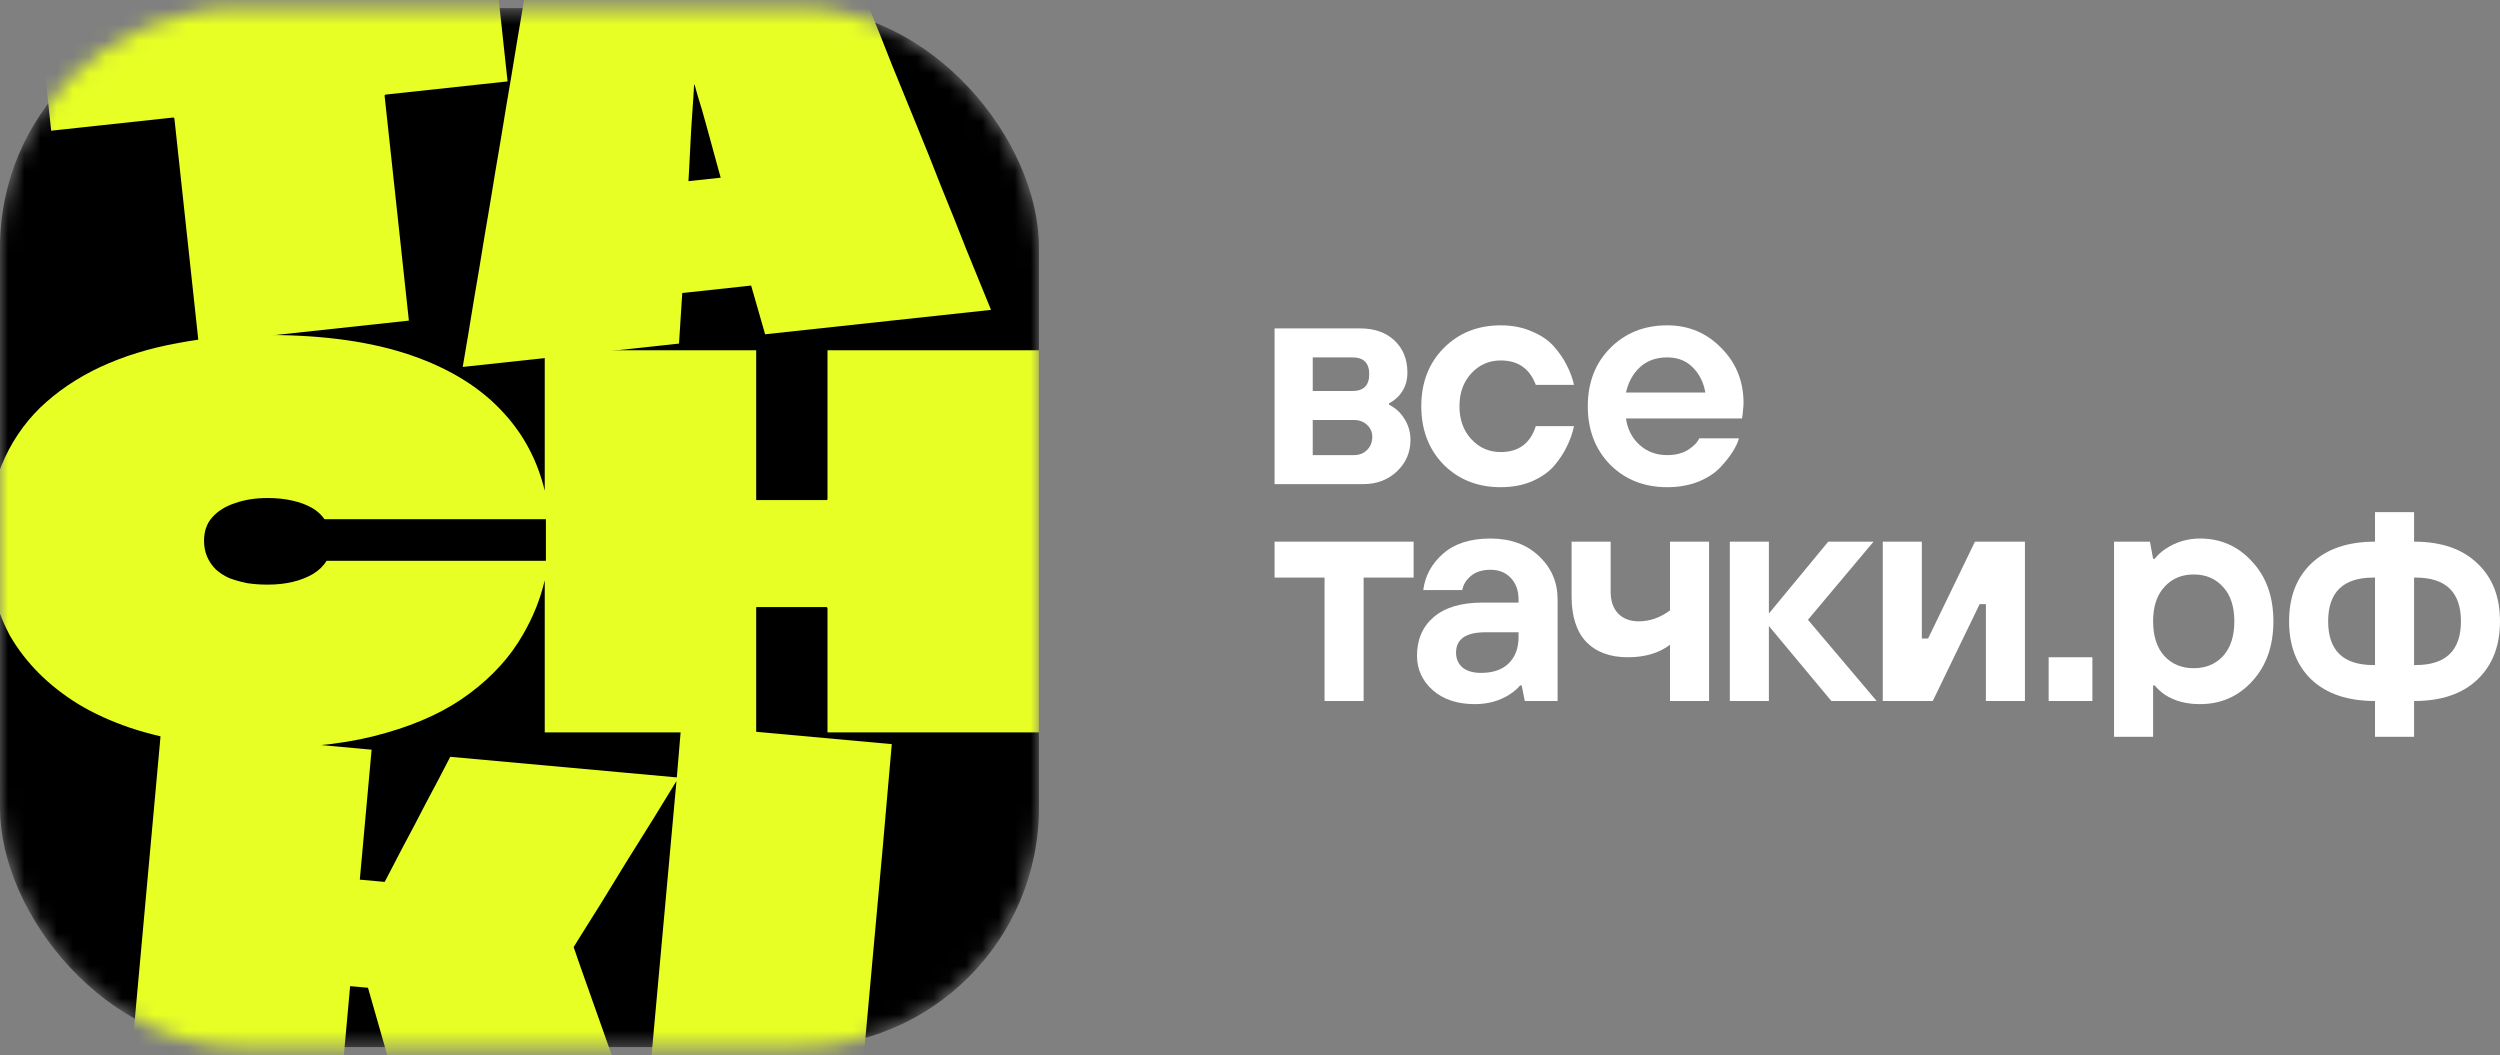
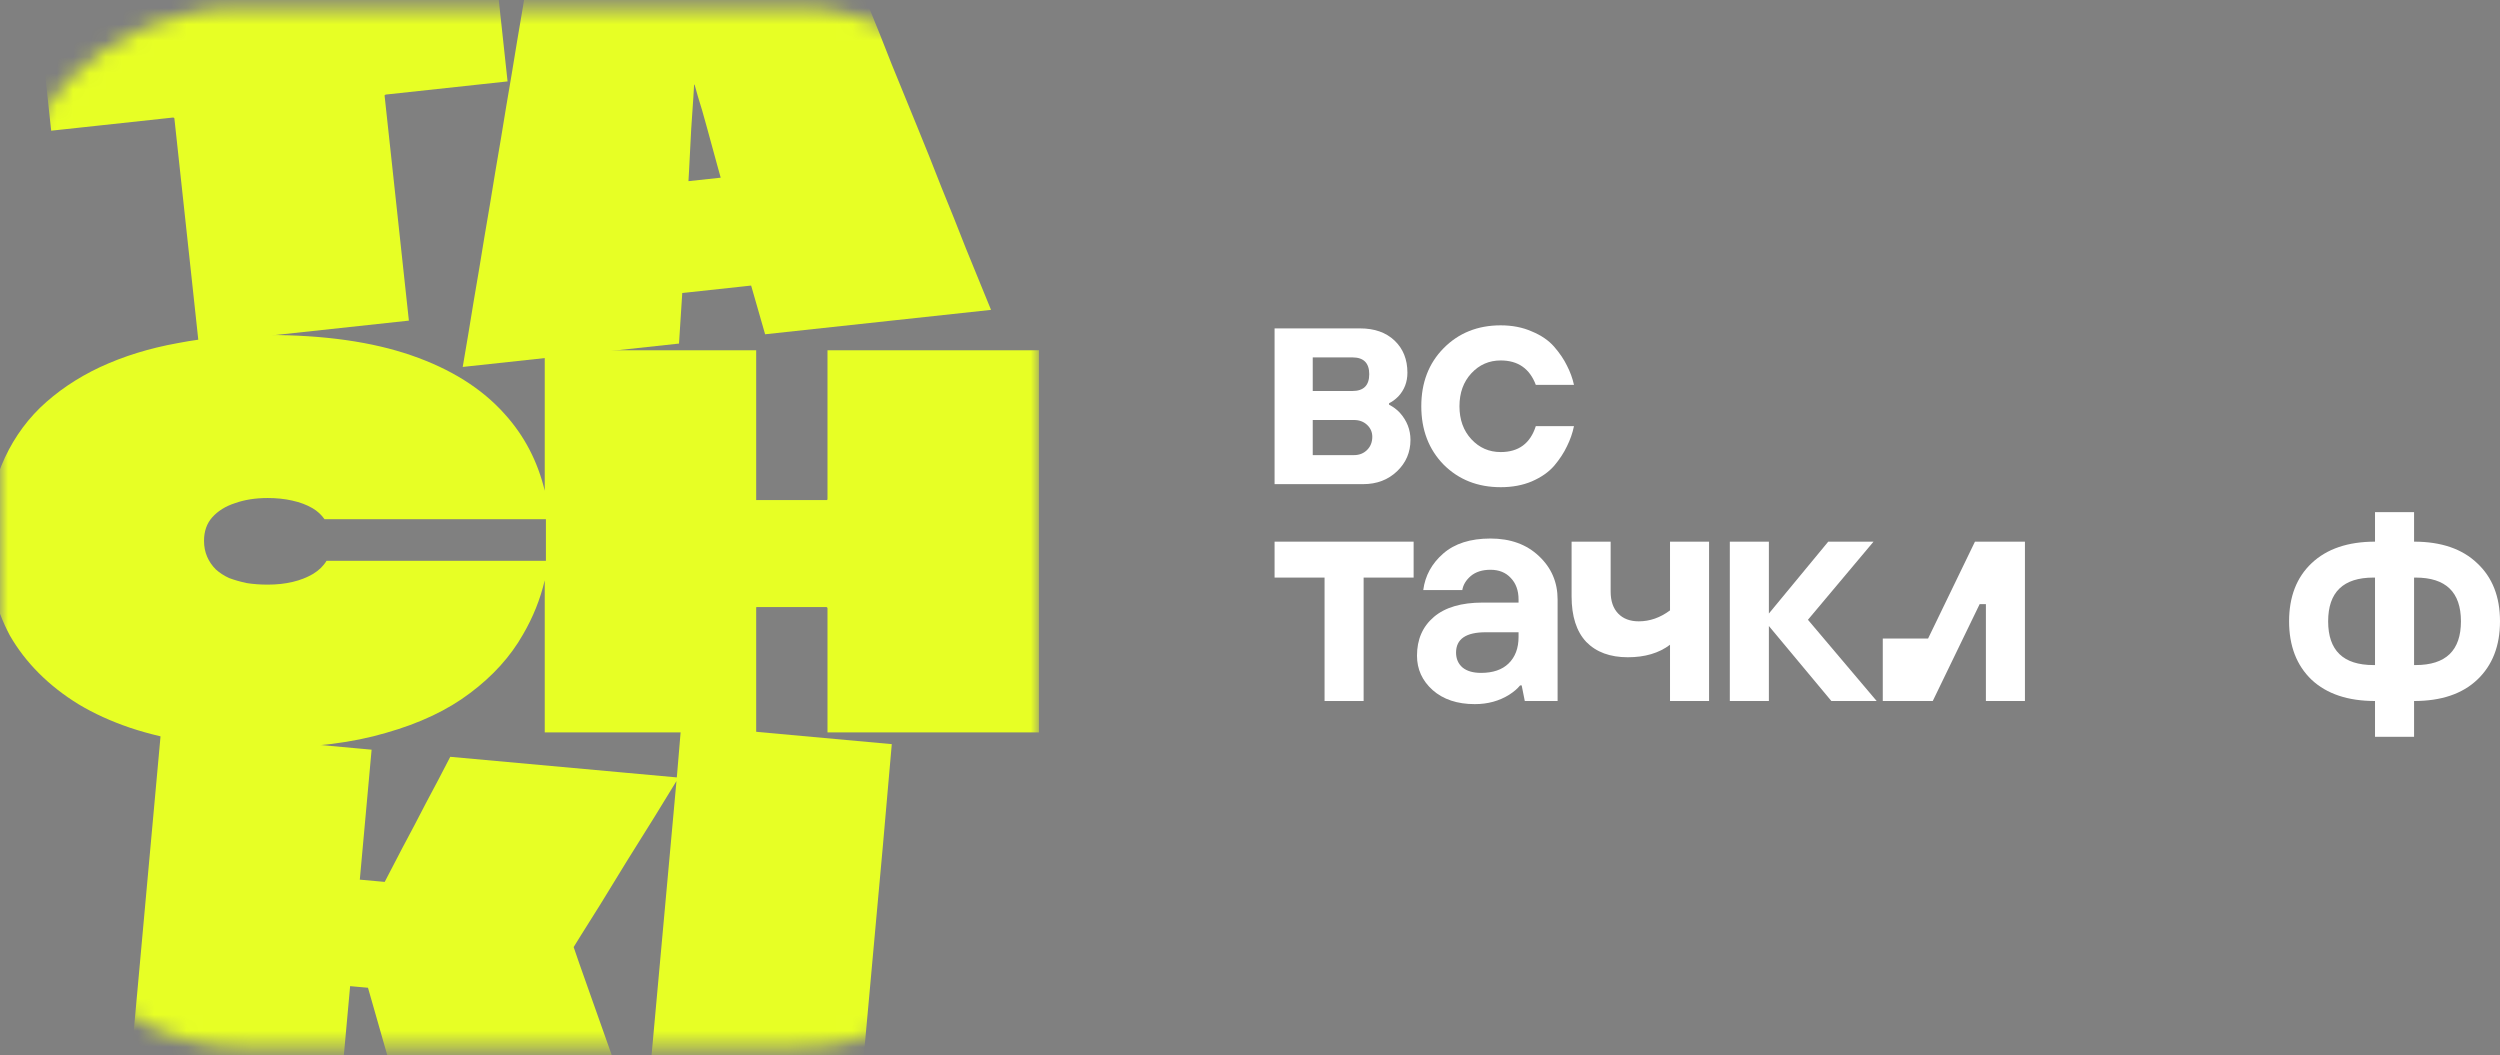
<svg xmlns="http://www.w3.org/2000/svg" width="154" height="65" viewBox="0 0 154 65" fill="none">
  <rect x="0" y="0" width="154" height="65" fill="#808080" stroke="none" />
  <path d="M78.514 29.823V20.229H83.781C84.671 20.229 85.38 20.48 85.907 20.981C86.433 21.483 86.697 22.141 86.697 22.956C86.697 23.533 86.509 24.022 86.132 24.424C85.944 24.612 85.756 24.75 85.568 24.837V24.932C85.819 25.057 86.038 25.22 86.227 25.421C86.665 25.91 86.885 26.468 86.885 27.095C86.885 27.86 86.609 28.506 86.057 29.032C85.505 29.559 84.809 29.823 83.969 29.823H78.514ZM80.865 28.035H83.405C83.731 28.035 84 27.929 84.214 27.716C84.427 27.503 84.533 27.233 84.533 26.907C84.533 26.618 84.427 26.374 84.214 26.173C84 25.973 83.731 25.872 83.405 25.872H80.865V28.035ZM80.865 24.085H83.311C84 24.085 84.345 23.74 84.345 23.05C84.345 22.361 84 22.016 83.311 22.016H80.865V24.085Z" fill="white" />
  <path d="M94.606 26.248H96.957C96.87 26.675 96.725 27.089 96.525 27.49C96.337 27.891 96.073 28.293 95.735 28.694C95.396 29.083 94.938 29.402 94.361 29.653C93.797 29.892 93.157 30.011 92.443 30.011C91.025 30.011 89.853 29.547 88.925 28.619C88.009 27.678 87.552 26.48 87.552 25.026C87.552 23.571 88.009 22.38 88.925 21.451C89.853 20.511 91.025 20.041 92.443 20.041C93.157 20.041 93.797 20.166 94.361 20.417C94.938 20.655 95.396 20.969 95.735 21.357C96.073 21.746 96.337 22.135 96.525 22.524C96.725 22.913 96.87 23.308 96.957 23.709H94.606C94.23 22.706 93.509 22.204 92.443 22.204C91.728 22.204 91.126 22.467 90.637 22.994C90.148 23.521 89.903 24.198 89.903 25.026C89.903 25.853 90.148 26.531 90.637 27.057C91.126 27.584 91.728 27.847 92.443 27.847C93.546 27.847 94.267 27.314 94.606 26.248Z" fill="white" />
-   <path d="M100.159 24.179H105.05C104.937 23.54 104.674 23.019 104.26 22.618C103.859 22.216 103.338 22.016 102.699 22.016C102.022 22.016 101.463 22.216 101.024 22.618C100.598 23.006 100.31 23.527 100.159 24.179ZM104.674 27.001H107.119C107.057 27.239 106.931 27.509 106.743 27.81C106.568 28.098 106.311 28.424 105.972 28.788C105.646 29.139 105.194 29.434 104.618 29.672C104.041 29.898 103.401 30.011 102.699 30.011C101.282 30.011 100.109 29.547 99.181 28.619C98.265 27.678 97.808 26.48 97.808 25.026C97.808 23.571 98.265 22.38 99.181 21.451C100.109 20.511 101.282 20.041 102.699 20.041C104.016 20.041 105.125 20.505 106.028 21.433C106.944 22.348 107.402 23.483 107.402 24.837C107.402 24.95 107.383 25.176 107.345 25.515L107.308 25.778H100.159C100.259 26.455 100.542 27.001 101.006 27.415C101.47 27.829 102.034 28.035 102.699 28.035C103.2 28.035 103.627 27.929 103.978 27.716C104.329 27.49 104.561 27.252 104.674 27.001Z" fill="white" />
  <path d="M81.593 43.182V35.579H78.514V33.366H87.079V35.579H83.999V43.182H81.593Z" fill="white" />
  <path d="M93.927 43.182L93.735 42.22H93.639C93.472 42.425 93.247 42.617 92.965 42.797C92.349 43.182 91.643 43.374 90.848 43.374C89.77 43.374 88.904 43.086 88.249 42.508C87.608 41.931 87.287 41.225 87.287 40.391C87.287 39.39 87.633 38.595 88.326 38.004C89.019 37.414 90.02 37.119 91.329 37.119H93.543V36.926C93.543 36.375 93.382 35.932 93.061 35.599C92.753 35.265 92.336 35.098 91.81 35.098C91.31 35.098 90.906 35.226 90.598 35.483C90.302 35.74 90.129 36.028 90.078 36.349H87.672C87.787 35.464 88.198 34.713 88.904 34.097C89.61 33.481 90.578 33.173 91.81 33.173C93.042 33.173 94.037 33.533 94.794 34.251C95.564 34.97 95.948 35.861 95.948 36.926V43.182H93.927ZM93.543 39.236V38.947H91.522C90.302 38.947 89.693 39.365 89.693 40.199C89.693 40.584 89.828 40.892 90.097 41.123C90.367 41.341 90.745 41.45 91.233 41.45C91.964 41.45 92.529 41.257 92.927 40.872C93.337 40.474 93.543 39.929 93.543 39.236Z" fill="white" />
  <path d="M102.873 43.182V39.717C102.193 40.231 101.327 40.487 100.275 40.487C99.184 40.487 98.331 40.173 97.715 39.544C97.112 38.903 96.81 37.966 96.81 36.734V33.366H99.216V36.445C99.216 37.023 99.37 37.472 99.678 37.793C99.986 38.114 100.409 38.274 100.948 38.274C101.628 38.274 102.27 38.049 102.873 37.6V33.366H105.279V43.182H102.873Z" fill="white" />
  <path d="M106.557 43.182V33.366H108.963V37.793L112.62 33.366H115.41L111.369 38.178L115.603 43.182H112.812L108.963 38.563V43.182H106.557Z" fill="white" />
-   <path d="M115.979 43.182V33.366H118.385V39.333H118.77L121.657 33.366H124.736V43.182H122.331V37.215H121.946L119.058 43.182H115.979Z" fill="white" />
-   <path d="M126.197 43.182V40.487H128.891V43.182H126.197Z" fill="white" />
-   <path d="M136.942 40.41C137.404 39.897 137.635 39.185 137.635 38.274C137.635 37.363 137.404 36.657 136.942 36.157C136.48 35.643 135.877 35.387 135.133 35.387C134.389 35.387 133.786 35.643 133.324 36.157C132.862 36.657 132.631 37.363 132.631 38.274C132.631 39.185 132.862 39.897 133.324 40.41C133.786 40.911 134.389 41.161 135.133 41.161C135.877 41.161 136.48 40.911 136.942 40.41ZM130.225 45.385V33.366H132.438L132.631 34.424H132.727C132.907 34.193 133.131 33.988 133.401 33.809C134.042 33.385 134.748 33.173 135.518 33.173C136.801 33.173 137.873 33.648 138.732 34.598C139.605 35.534 140.041 36.76 140.041 38.274C140.041 39.788 139.605 41.02 138.732 41.969C137.873 42.906 136.801 43.374 135.518 43.374C134.671 43.374 133.952 43.182 133.362 42.797C133.106 42.617 132.894 42.425 132.727 42.22H132.631V45.385H130.225Z" fill="white" />
+   <path d="M115.979 43.182V33.366V39.333H118.77L121.657 33.366H124.736V43.182H122.331V37.215H121.946L119.058 43.182H115.979Z" fill="white" />
  <path d="M146.205 40.968H146.301V35.579H146.205C144.344 35.579 143.414 36.477 143.414 38.274C143.414 40.07 144.344 40.968 146.205 40.968ZM146.301 45.385V43.182C144.633 43.182 143.33 42.746 142.394 41.873C141.47 40.988 141.008 39.788 141.008 38.274C141.008 36.76 141.47 35.566 142.394 34.694C143.33 33.809 144.633 33.366 146.301 33.366V31.548H148.707V33.366C150.375 33.366 151.671 33.809 152.595 34.694C153.532 35.566 154 36.76 154 38.274C154 39.788 153.532 40.988 152.595 41.873C151.671 42.746 150.375 43.182 148.707 43.182V45.385H146.301ZM148.707 40.968H148.803C150.664 40.968 151.594 40.07 151.594 38.274C151.594 36.477 150.664 35.579 148.803 35.579H148.707V40.968Z" fill="white" />
  <mask id="mask0_159_3606" style="mask-type:alpha" maskUnits="userSpaceOnUse" x="0" y="0" width="64" height="65">
    <rect y="0.5" width="64" height="64" rx="14.75" fill="black" />
  </mask>
  <g mask="url(#mask0_159_3606)">
-     <rect y="0.5" width="64" height="64" rx="14.75" fill="black" />
    <path fill-rule="evenodd" clip-rule="evenodd" d="M16.491 46.056C14.838 46.056 13.311 45.951 11.909 45.742C10.508 45.533 9.21 45.229 8.018 44.832C6.846 44.434 5.79 43.953 4.848 43.388C3.927 42.823 3.112 42.185 2.4 41.474C1.689 40.763 1.093 39.989 0.611 39.152C0.151 38.294 -0.194 37.384 -0.424 36.421C-0.654 35.459 -0.77 34.444 -0.77 33.377C-0.77 31.64 -0.487 30.082 0.078 28.701C0.643 27.32 1.438 26.128 2.463 25.123C3.509 24.119 4.743 23.282 6.166 22.613C7.61 21.943 9.2 21.451 10.936 21.138C12.673 20.803 14.524 20.636 16.491 20.636C19.964 20.636 22.914 21.054 25.341 21.891C27.768 22.728 29.683 23.931 31.084 25.5C32.294 26.834 33.118 28.411 33.556 30.229V30.05V26.285V23.931V21.577H46.581V24.621V27.697V30.741V30.804H46.612H50.911H50.943C50.964 30.783 50.974 30.762 50.974 30.741V26.159V21.577H63.998V25.531V29.486V33.471V39.277V45.114H50.974V41.286V37.457C50.974 37.436 50.964 37.425 50.943 37.425C50.943 37.405 50.932 37.394 50.911 37.394H46.612C46.591 37.394 46.581 37.405 46.581 37.425V37.457V41.286V45.114H33.556V41.348V37.582V35.745C33.28 36.917 32.832 38.031 32.214 39.089C31.44 40.449 30.352 41.652 28.95 42.698C27.57 43.744 25.843 44.56 23.772 45.146C21.722 45.752 19.295 46.056 16.491 46.056ZM19.991 31.984C19.796 31.707 19.55 31.481 19.253 31.306C18.897 31.097 18.479 30.94 17.998 30.835C17.537 30.73 17.035 30.678 16.491 30.678C15.738 30.678 15.069 30.783 14.483 30.992C13.897 31.18 13.426 31.473 13.07 31.871C12.736 32.247 12.568 32.728 12.568 33.314C12.568 33.67 12.631 33.994 12.757 34.287C12.882 34.58 13.06 34.842 13.29 35.072C13.52 35.281 13.792 35.459 14.106 35.605C14.441 35.731 14.807 35.835 15.204 35.919C15.602 35.982 16.031 36.013 16.491 36.013C17.6 36.013 18.531 35.794 19.284 35.354C19.649 35.131 19.926 34.862 20.114 34.545H33.628V31.984H19.991Z" fill="#E7FF25" />
    <path fill-rule="evenodd" clip-rule="evenodd" d="M31.266 5.015L30.242 -4.47L2.129 -1.434L3.153 8.051L10.673 7.239C10.694 7.237 10.705 7.246 10.707 7.267C10.728 7.265 10.74 7.274 10.742 7.295L11.241 11.913L11.74 16.531L12.238 21.148L25.187 19.75L24.89 17.004L24.591 14.227L24.291 11.45L23.991 8.673L23.691 5.896L23.688 5.865L23.719 5.862L23.747 5.827L31.266 5.015ZM53.418 0.184C52.923 -1.089 52.419 -2.349 51.905 -3.599L32.529 -1.506C32.314 -0.178 32.091 1.161 31.858 2.512C31.643 3.84 31.42 5.18 31.187 6.531C30.973 7.858 30.749 9.198 30.516 10.549C30.302 11.877 30.078 13.216 29.845 14.567C29.631 15.895 29.407 17.234 29.174 18.585C28.96 19.913 28.737 21.252 28.504 22.603L41.827 21.164L42.027 18.049L42.214 18.029L42.401 18.009L45.834 17.638L46.052 17.614L46.27 17.591L47.131 20.591L61.047 19.088C60.531 17.818 60.016 16.559 59.503 15.309C59.007 14.037 58.503 12.776 57.989 11.527C57.494 10.255 56.99 8.994 56.476 7.745C55.96 6.475 55.445 5.215 54.931 3.966C54.436 2.694 53.932 1.433 53.418 0.184ZM44.395 10.945C44.339 10.743 44.282 10.538 44.224 10.331C43.981 9.452 43.755 8.624 43.545 7.847C43.335 7.07 43.151 6.438 42.993 5.95L42.787 5.215L42.756 5.218L42.712 5.98C42.683 6.488 42.638 7.146 42.578 7.952C42.538 8.756 42.494 9.613 42.445 10.523C42.433 10.738 42.421 10.95 42.409 11.159L44.395 10.945Z" fill="#E7FF25" />
    <path fill-rule="evenodd" clip-rule="evenodd" d="M40.242 63.83L39.833 68.33L52.804 69.509L53.147 65.727L53.491 61.945L53.834 58.163L54.383 52.131C54.474 51.121 54.566 50.053 54.658 48.985L54.658 48.982L54.658 48.982C54.75 47.915 54.842 46.848 54.934 45.839L41.963 44.66C41.922 45.105 41.882 45.61 41.841 46.118L41.841 46.118L41.841 46.118C41.8 46.631 41.758 47.148 41.716 47.608L41.691 47.888L27.736 46.62C27.251 47.564 26.756 48.506 26.25 49.448C25.765 50.391 25.27 51.333 24.764 52.275C24.409 52.953 24.053 53.636 23.698 54.325L22.164 54.186L22.369 51.931L22.63 49.056L22.891 46.18L9.921 45.002L9.688 47.565L9.455 50.127L9.037 54.722L8.623 59.285L8.205 63.879L7.791 68.442L20.761 69.621L21.284 63.87L21.568 60.746L22.668 60.846L25.293 70.033L39.983 71.368C39.663 70.498 39.302 69.499 38.9 68.37C38.498 67.241 38.087 66.101 37.667 64.949C37.248 63.777 36.864 62.691 36.513 61.693C36.163 60.695 35.879 59.892 35.661 59.284L35.337 58.34L35.78 57.624C36.098 57.128 36.504 56.482 36.996 55.687C37.488 54.891 38.019 54.025 38.587 53.09C39.176 52.156 39.754 51.231 40.32 50.316C40.829 49.494 41.279 48.76 41.67 48.114L41.469 50.328L41.06 54.828L40.651 59.329L40.242 63.83Z" fill="#E7FF25" />
  </g>
</svg>